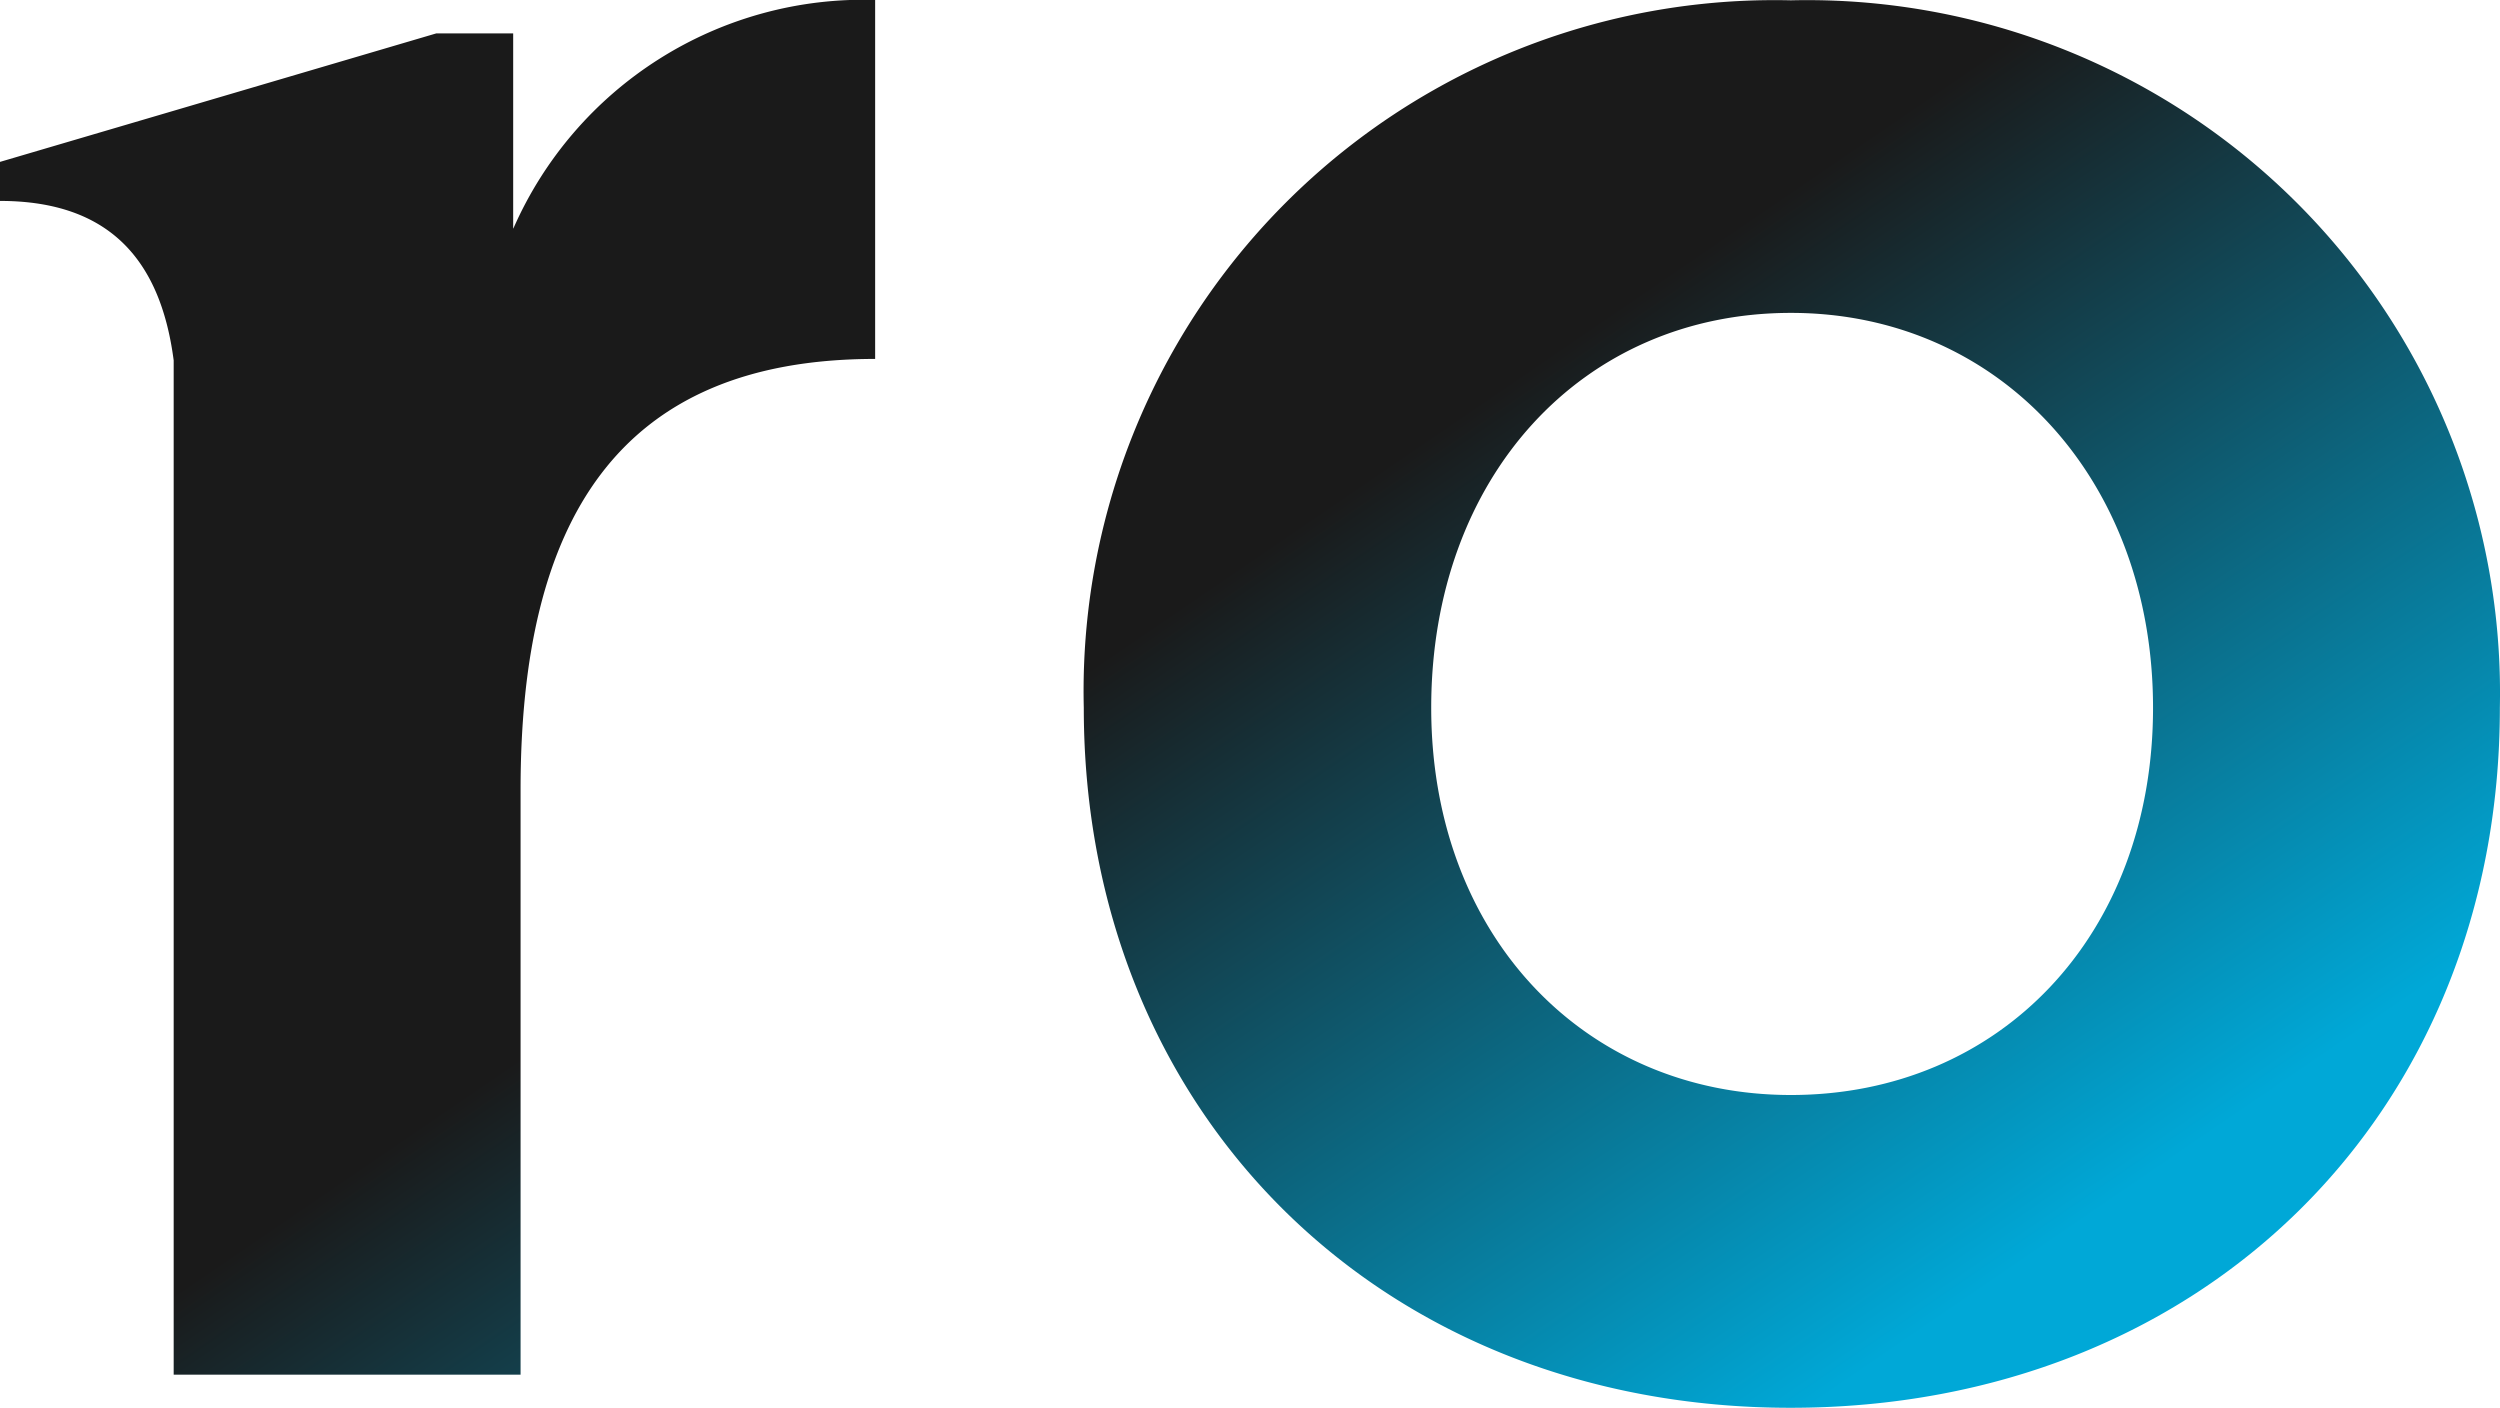
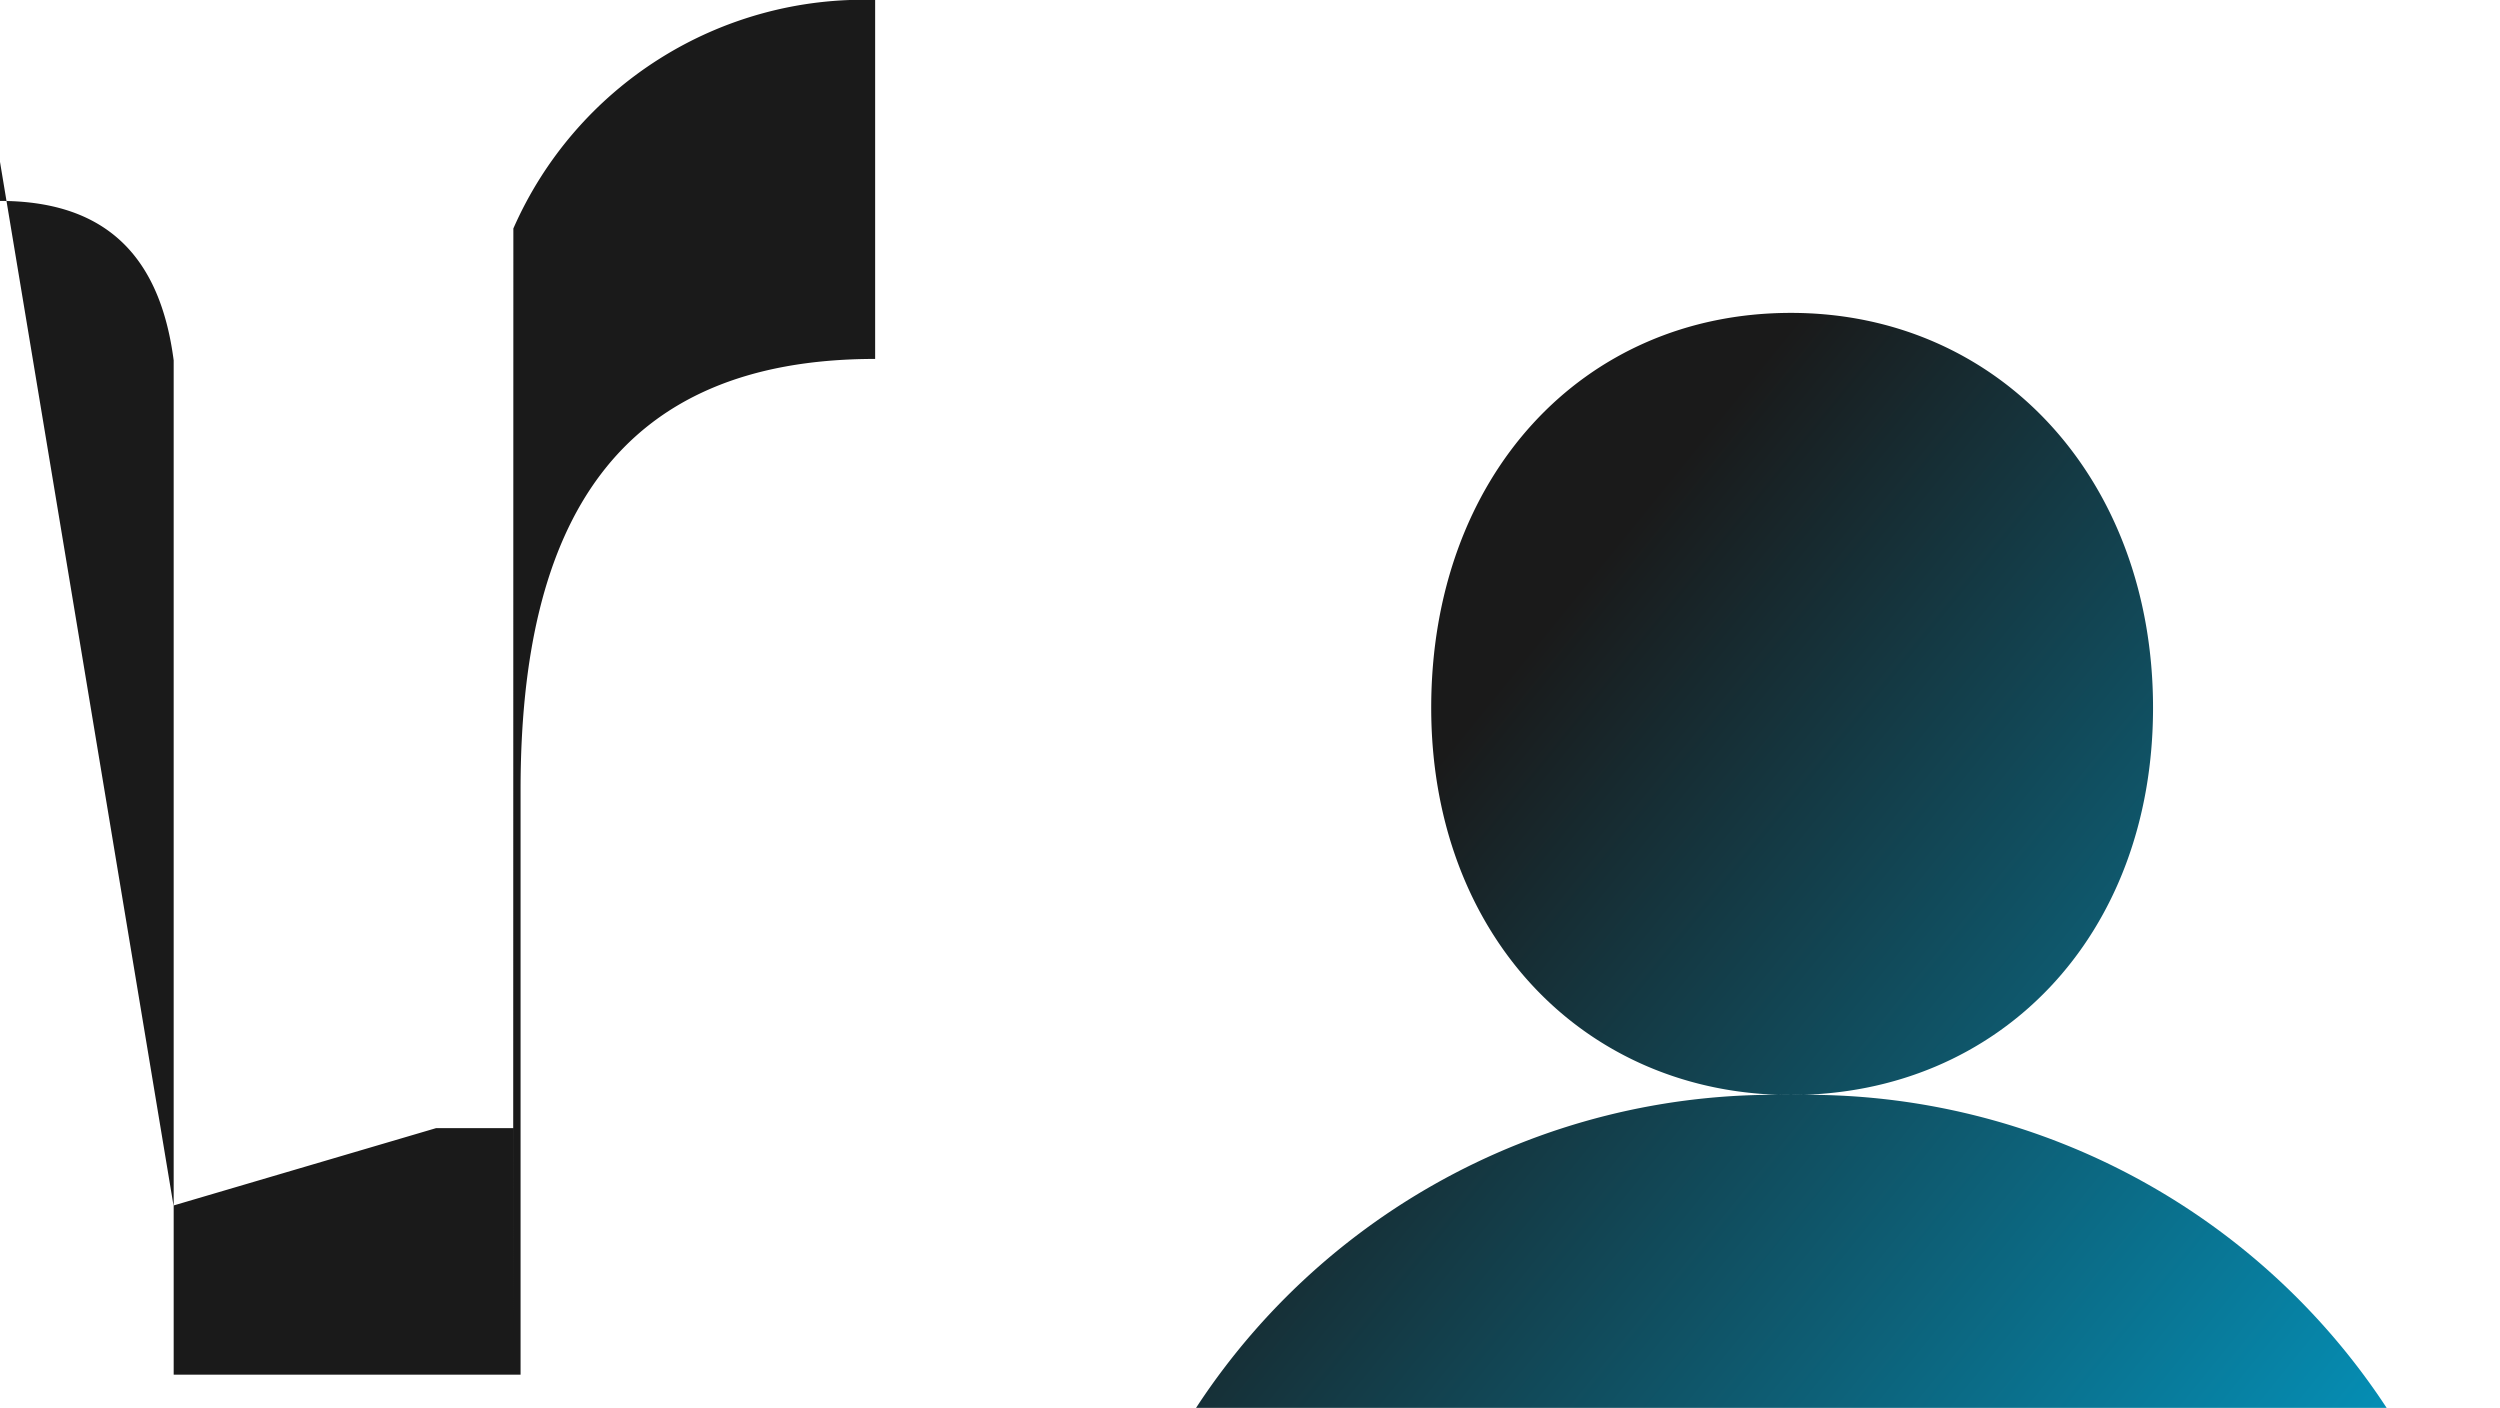
<svg xmlns="http://www.w3.org/2000/svg" width="70" height="39.421" viewBox="0 0 70 39.421">
  <defs>
    <linearGradient id="linear-gradient" x1="0.5" y1="0.396" x2="0.932" y2="0.746" gradientUnits="objectBoundingBox">
      <stop offset="0" stop-color="#1a1a1a" />
      <stop offset="1" stop-color="#00a8d7" />
    </linearGradient>
  </defs>
-   <path id="Path_174" data-name="Path 174" d="M140.146-1633.931c-5.771,0-10.072-4.455-10.072-10.842,0-6.465,4.225-11.057,10.072-11.057s10.139,4.671,10.139,11.057-4.3,10.842-10.139,10.842m0-30.651a19.346,19.346,0,0,0-19.8,19.809c0,11.344,8.313,19.6,19.787,19.6,11.55,0,19.863-8.259,19.863-19.6a19.4,19.4,0,0,0-19.854-19.809m-35.773,6.387v-5.46h-2.156l-7.355,2.167L90-1660.058v1.093c3.083,0,4.5,1.677,4.863,4.465v28.4h9.713v-16.378c0-7.471,2.679-12.063,9.928-12.063v-10.052a10.711,10.711,0,0,0-10.13,6.4" transform="translate(-90 1664.591)" fill-rule="evenodd" fill="url(#linear-gradient)" />
+   <path id="Path_174" data-name="Path 174" d="M140.146-1633.931c-5.771,0-10.072-4.455-10.072-10.842,0-6.465,4.225-11.057,10.072-11.057s10.139,4.671,10.139,11.057-4.3,10.842-10.139,10.842a19.346,19.346,0,0,0-19.8,19.809c0,11.344,8.313,19.6,19.787,19.6,11.55,0,19.863-8.259,19.863-19.6a19.4,19.4,0,0,0-19.854-19.809m-35.773,6.387v-5.46h-2.156l-7.355,2.167L90-1660.058v1.093c3.083,0,4.5,1.677,4.863,4.465v28.4h9.713v-16.378c0-7.471,2.679-12.063,9.928-12.063v-10.052a10.711,10.711,0,0,0-10.13,6.4" transform="translate(-90 1664.591)" fill-rule="evenodd" fill="url(#linear-gradient)" />
</svg>